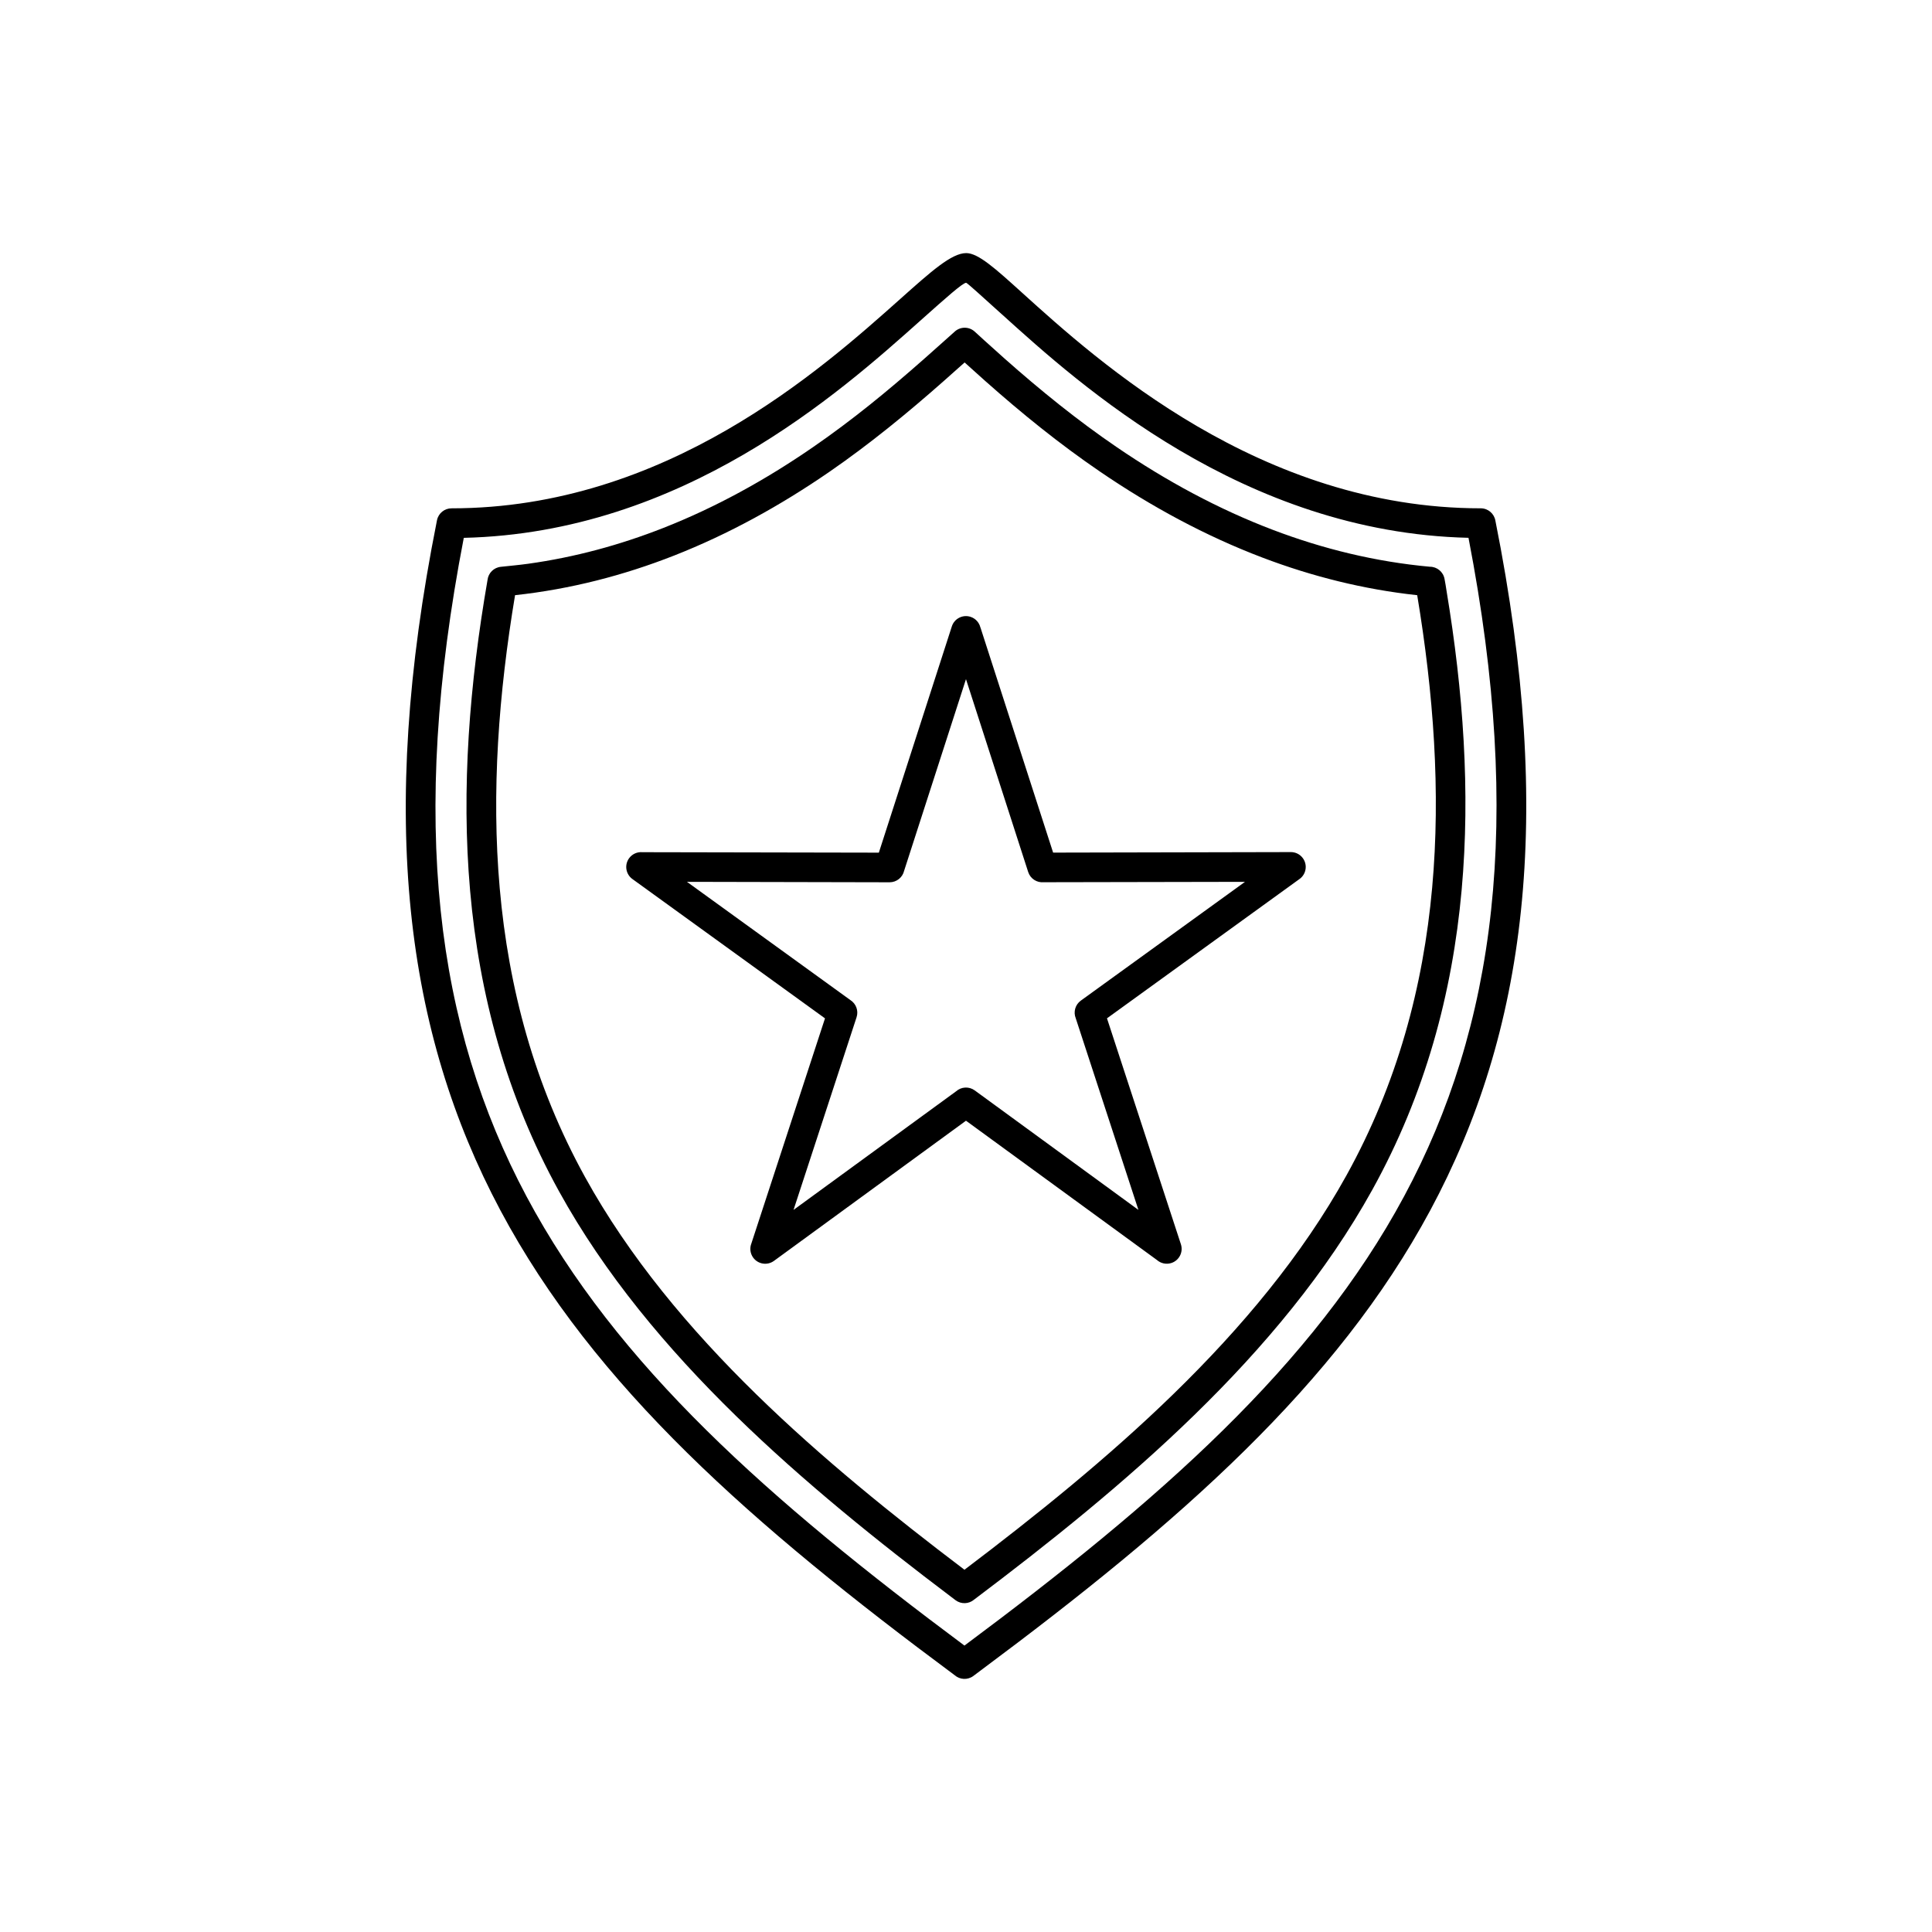
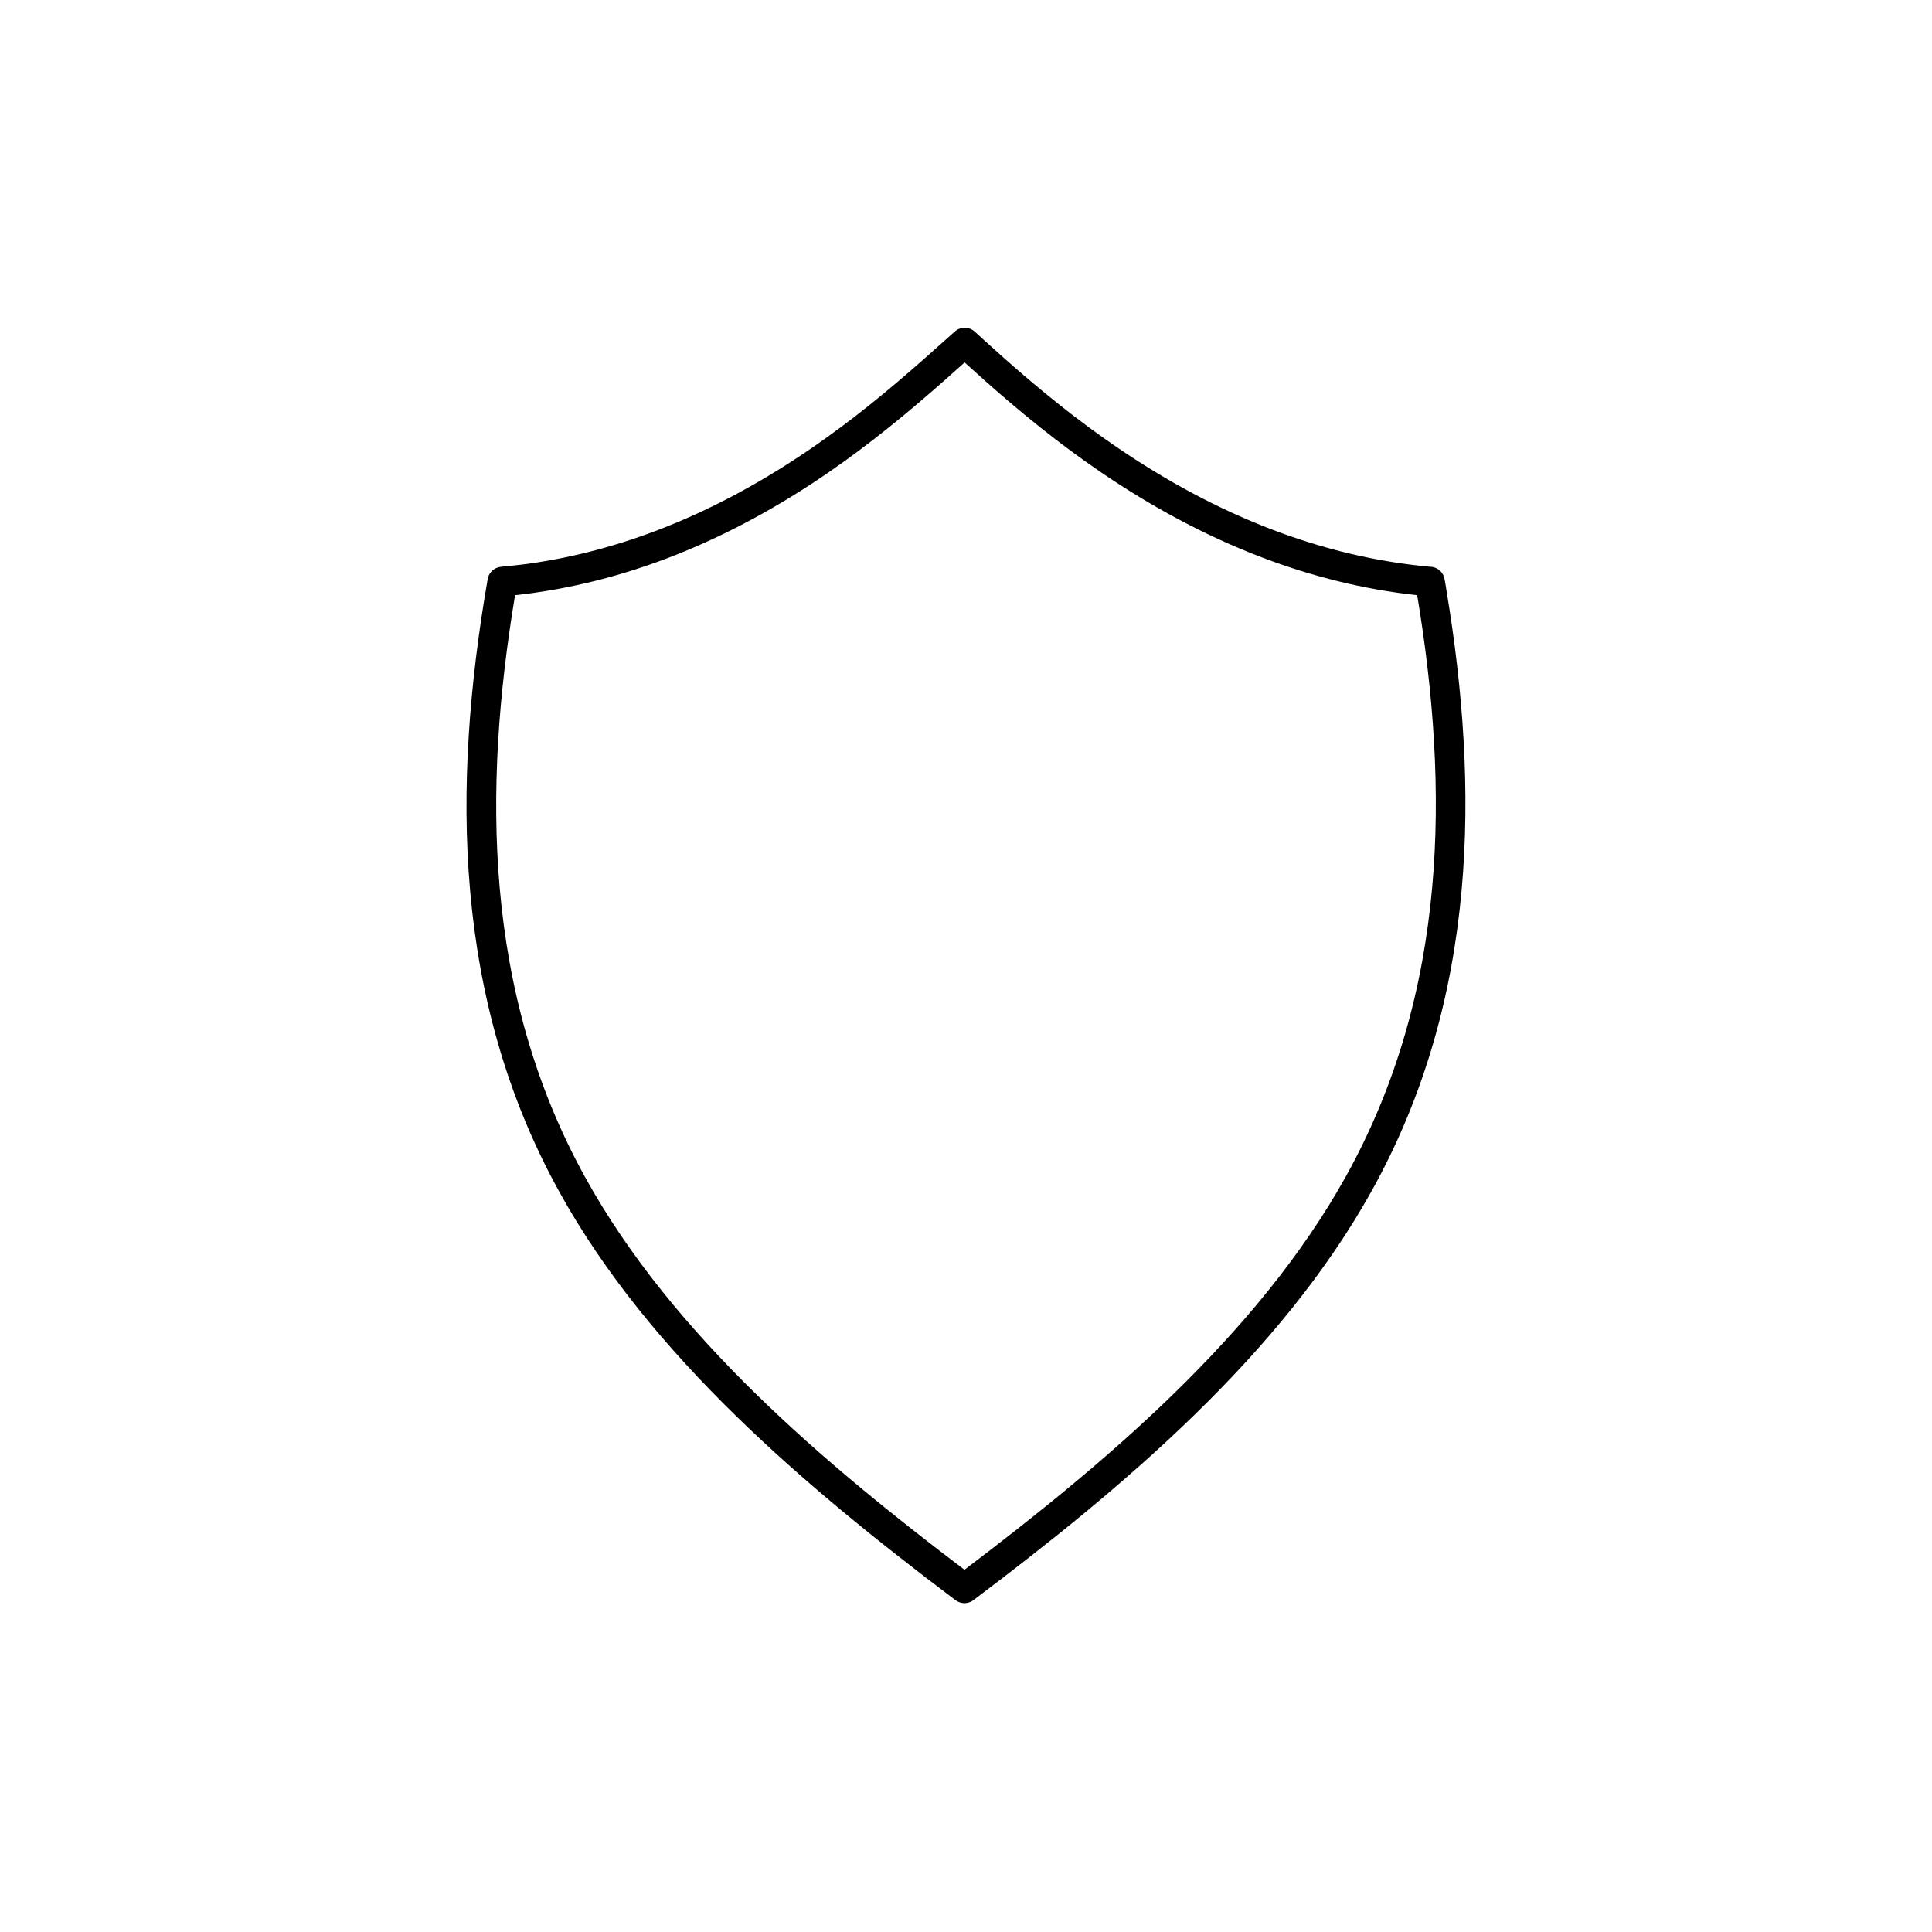
<svg xmlns="http://www.w3.org/2000/svg" fill="#000000" width="800px" height="800px" version="1.1" viewBox="144 144 512 512">
  <g>
-     <path d="m403.83 310.29 19.258 59.66 63-0.137c2.172-0.004 3.938 1.754 3.945 3.93 0.004 1.391-0.719 2.617-1.809 3.32l-50.863 36.805 19.59 59.875c0.676 2.066-0.453 4.289-2.516 4.965-1.379 0.449-2.828 0.098-3.84-0.797l-50.598-36.91-50.891 37.148c-1.758 1.281-4.219 0.895-5.5-0.859-0.824-1.133-0.961-2.559-0.48-3.769l19.508-59.645-51.043-36.926c-1.762-1.273-2.156-3.734-0.883-5.496 0.844-1.164 2.207-1.734 3.543-1.613l62.652 0.121 19.344-59.961c0.668-2.07 2.887-3.203 4.953-2.535 1.359 0.438 2.316 1.547 2.621 2.84zm-3.832 13.68-16.402 50.812c-0.41 1.738-1.973 3.031-3.84 3.031l-53.703-0.117 43.328 31.352c1.477 0.945 2.188 2.797 1.617 4.539l-16.703 51.051 43.082-31.43c1.355-1.207 3.41-1.352 4.938-0.238l43.379 31.668-16.617-50.812c-0.656-1.637-0.145-3.57 1.348-4.648l43.512-31.48-53.348 0.102c-1.797 0.168-3.531-0.922-4.109-2.711l-16.488-51.117z" />
-     <path d="m400.04 211.07c3.215 0 7.777 4.129 14.762 10.449 20.18 18.262 63.195 57.188 121.61 57.188 1.949 0 3.57 1.422 3.883 3.281 15.797 79.07 8 135.74-17.242 182.73-24.859 46.266-66.516 82.793-119.16 121.97-0.648 0.484-1.309 0.973-1.949 1.465-1.516 1.125-3.578 0.996-4.941-0.203-53.449-39.656-95.508-76.477-120.42-123.25-25-46.945-32.578-103.56-16.84-182.5 0.023-0.109 0.039-0.219 0.062-0.324 0.375-1.875 2.027-3.172 3.871-3.164 56.746-0.004 97.93-36.766 119.02-55.59 8.07-7.203 13.496-12.047 17.348-12.047zm9.504 16.262c-5.606-5.074-9.27-8.391-9.504-8.391-0.898 0-5.406 4.027-12.121 10.016-21.461 19.156-63.004 56.234-121.01 57.578-14.617 75.531-7.25 129.7 16.59 174.47 23.891 44.867 64.469 80.641 116.09 119.09 51.633-38.449 92.426-74.227 116.54-119.11 24.059-44.77 31.645-98.941 17.035-174.46-59.727-1.383-103.09-40.625-123.63-59.207z" />
    <path d="m399.64 240.05c-0.797 0.707-1.277 1.137-1.754 1.559-1.359 1.215-2.731 2.441-3.848 3.426-4.777 4.219-9.648 8.363-14.711 12.414-5.066 4.055-10.215 7.926-15.488 11.562-13.062 9-26.773 16.547-41.133 22.195-13.469 5.297-27.535 8.93-42.211 10.523-4.332 25.965-6.316 52.105-4.062 77.676 2.324 26.383 9.168 52.176 22.625 76.555 11.66 21.121 27.598 40.195 45.461 57.641 17.234 16.828 36.305 32.176 55.074 46.398 18.875-14.289 38.07-29.707 55.422-46.609 17.996-17.527 34.062-36.688 45.805-57.891 13.469-24.32 20.355-50.02 22.723-76.305 2.293-25.453 0.348-51.52-3.969-77.461-14.203-1.539-27.875-4.977-41-9.961-15.074-5.727-29.434-13.492-43.035-22.773-5.391-3.676-10.594-7.547-15.66-11.574-4.984-3.961-9.918-8.148-14.824-12.5-1.641-1.457-3.531-3.16-5.422-4.871zm-6.981-4.285c1.871-1.672 3.727-3.332 4.273-3.816 1.473-1.418 3.816-1.477 5.359-0.086 0.852 0.793 1.695 1.555 2.562 2.34 1.703 1.543 3.41 3.086 5.398 4.848 4.688 4.156 9.504 8.238 14.516 12.223 4.934 3.922 9.984 7.68 15.195 11.234 13.117 8.949 26.922 16.422 41.375 21.914 13.34 5.07 27.223 8.457 41.602 9.77 1.883-0.004 3.551 1.348 3.883 3.266 0.219 1.023 0.363 2.16 0.539 3.203 4.383 26.422 6.344 53.055 3.988 79.211-2.461 27.34-9.637 54.09-23.676 79.441-12.156 21.949-28.695 41.695-47.188 59.703-18.355 17.879-38.59 34.02-58.348 48.906-1.371 1.168-3.418 1.273-4.918 0.141-0.367-0.293-0.758-0.582-1.137-0.863-19.355-14.621-39.105-30.461-57.043-47.973-18.383-17.949-34.809-37.621-46.875-59.484-14.031-25.422-21.164-52.254-23.578-79.66-2.394-27.184-0.141-54.922 4.617-82.406 0.207-1.816 1.668-3.301 3.562-3.469 2.414-0.262 4.785-0.469 7.199-0.805 12.371-1.719 24.332-4.973 35.875-9.512 13.797-5.426 26.977-12.684 39.535-21.336 5.234-3.606 10.227-7.356 15.059-11.223 4.836-3.871 9.625-7.949 14.402-12.168 1.445-1.277 2.625-2.332 3.816-3.394z" />
  </g>
</svg>